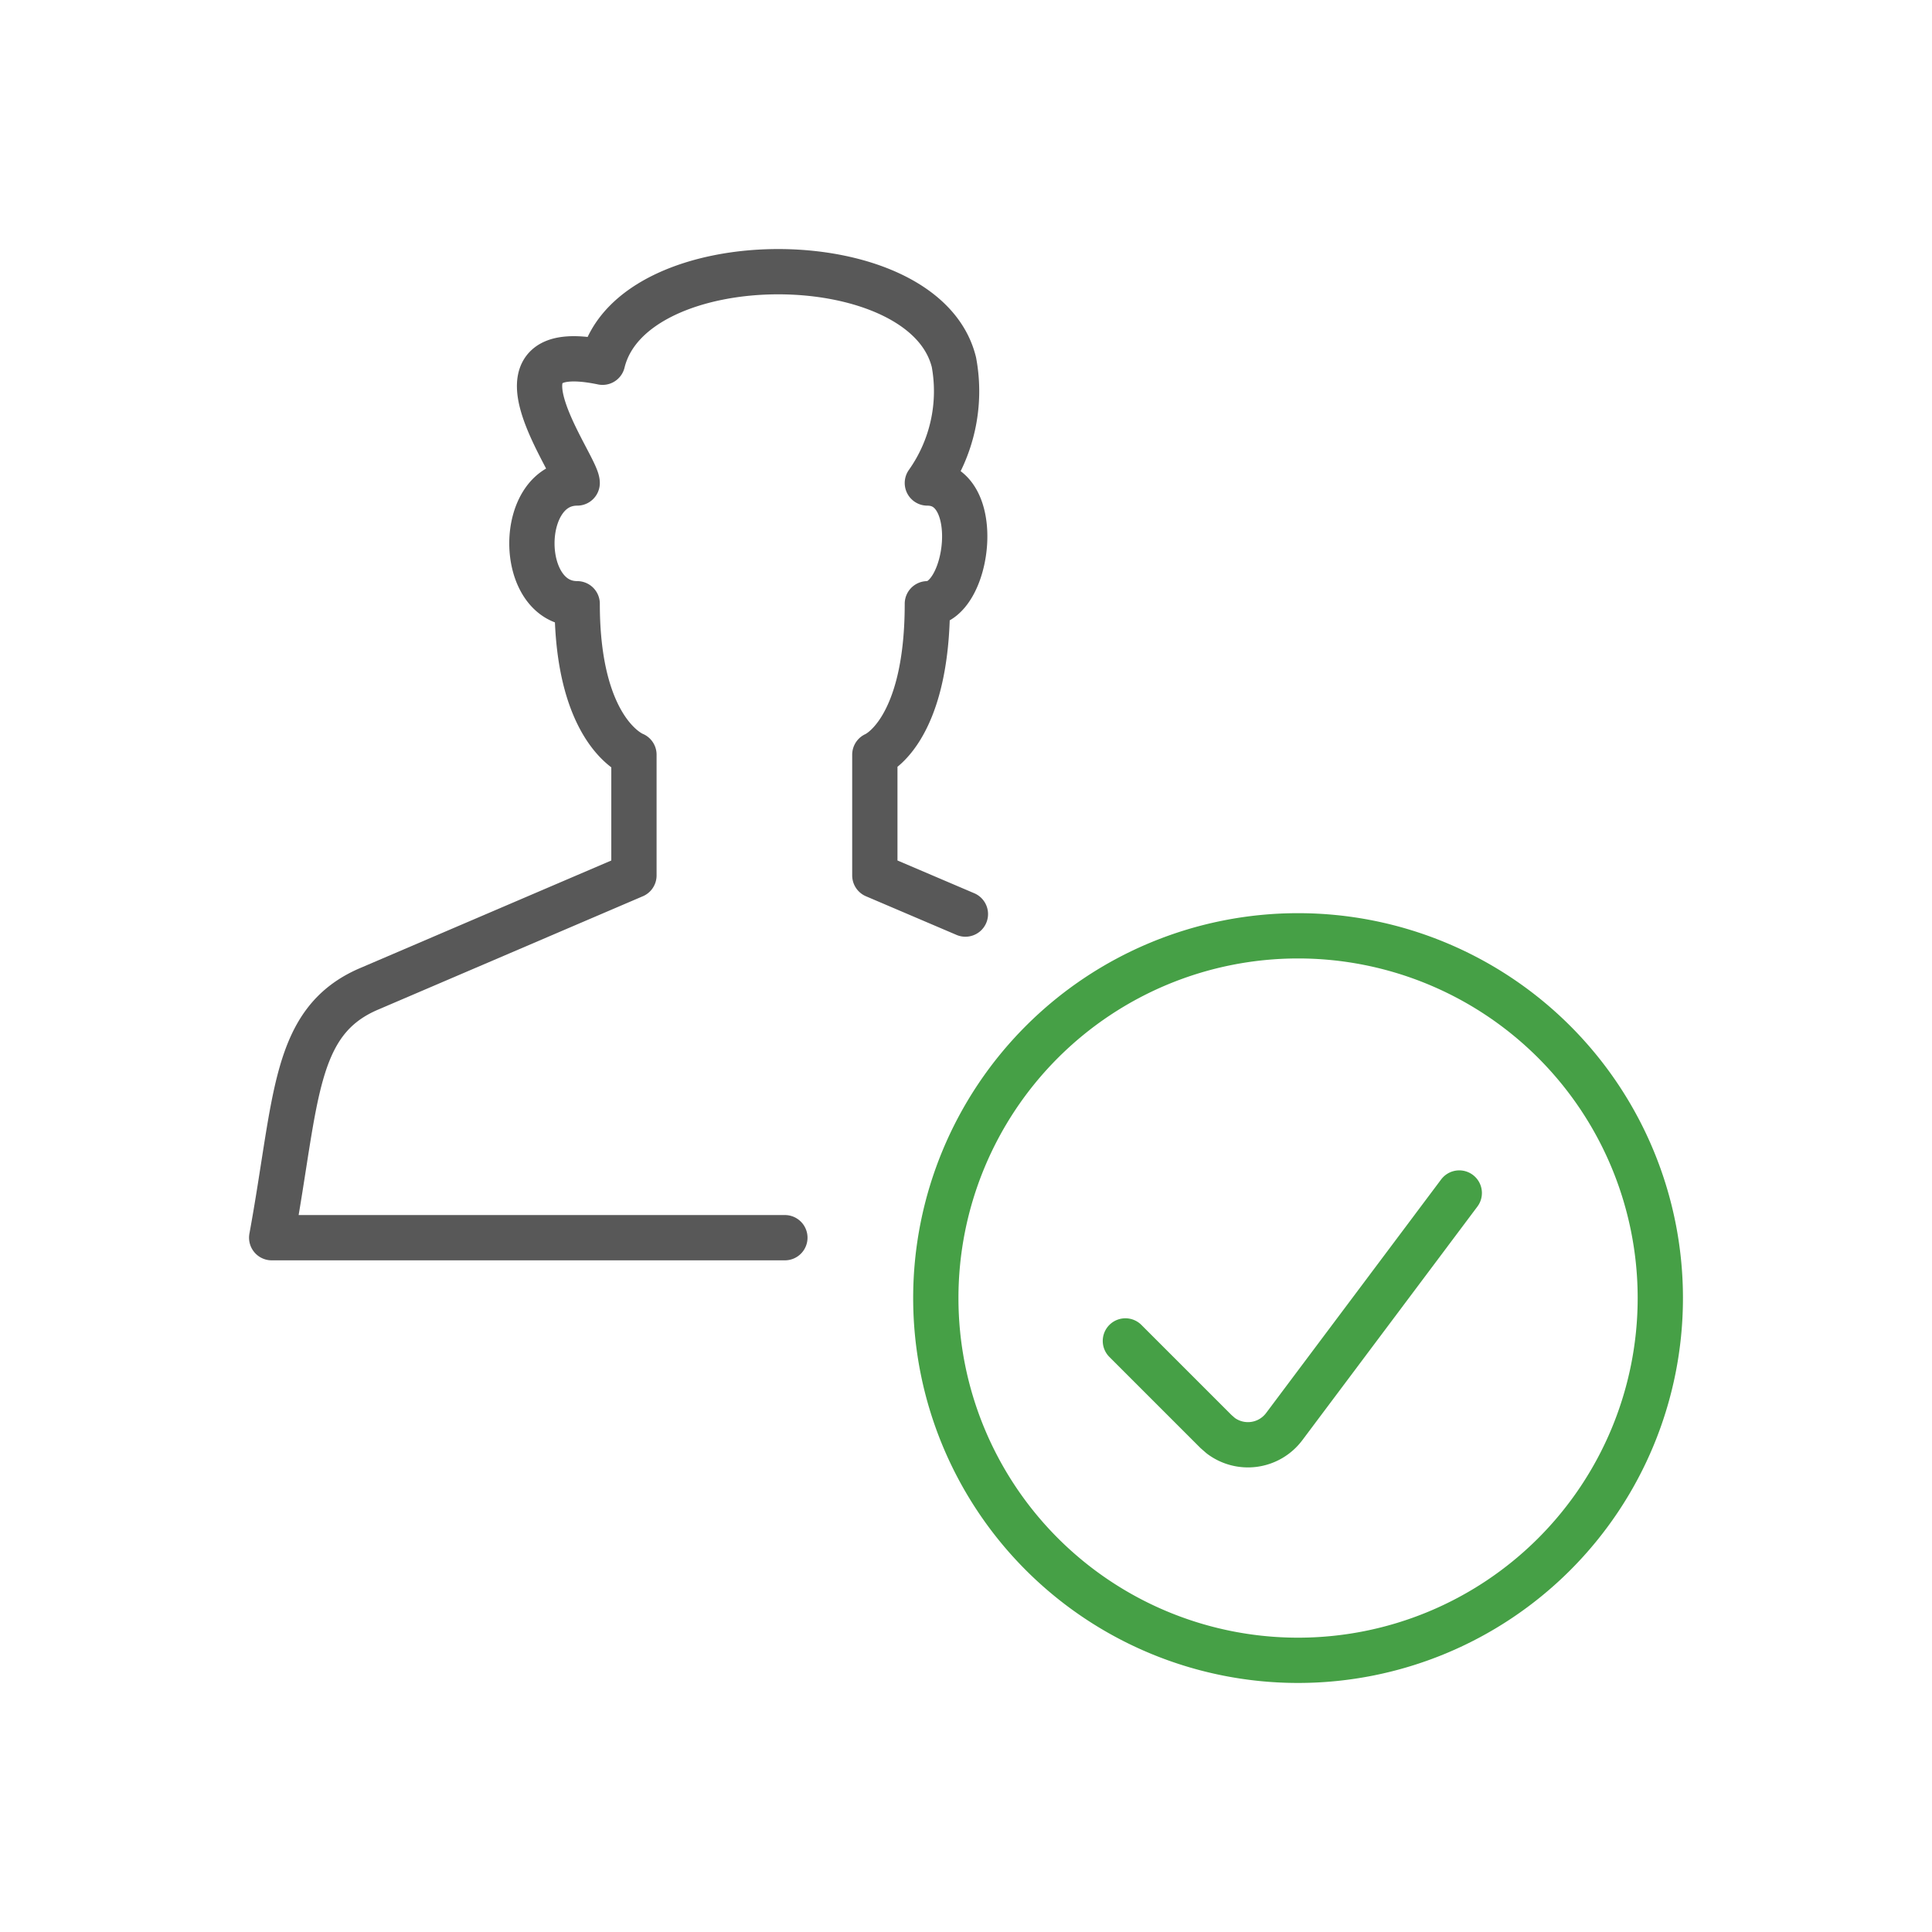
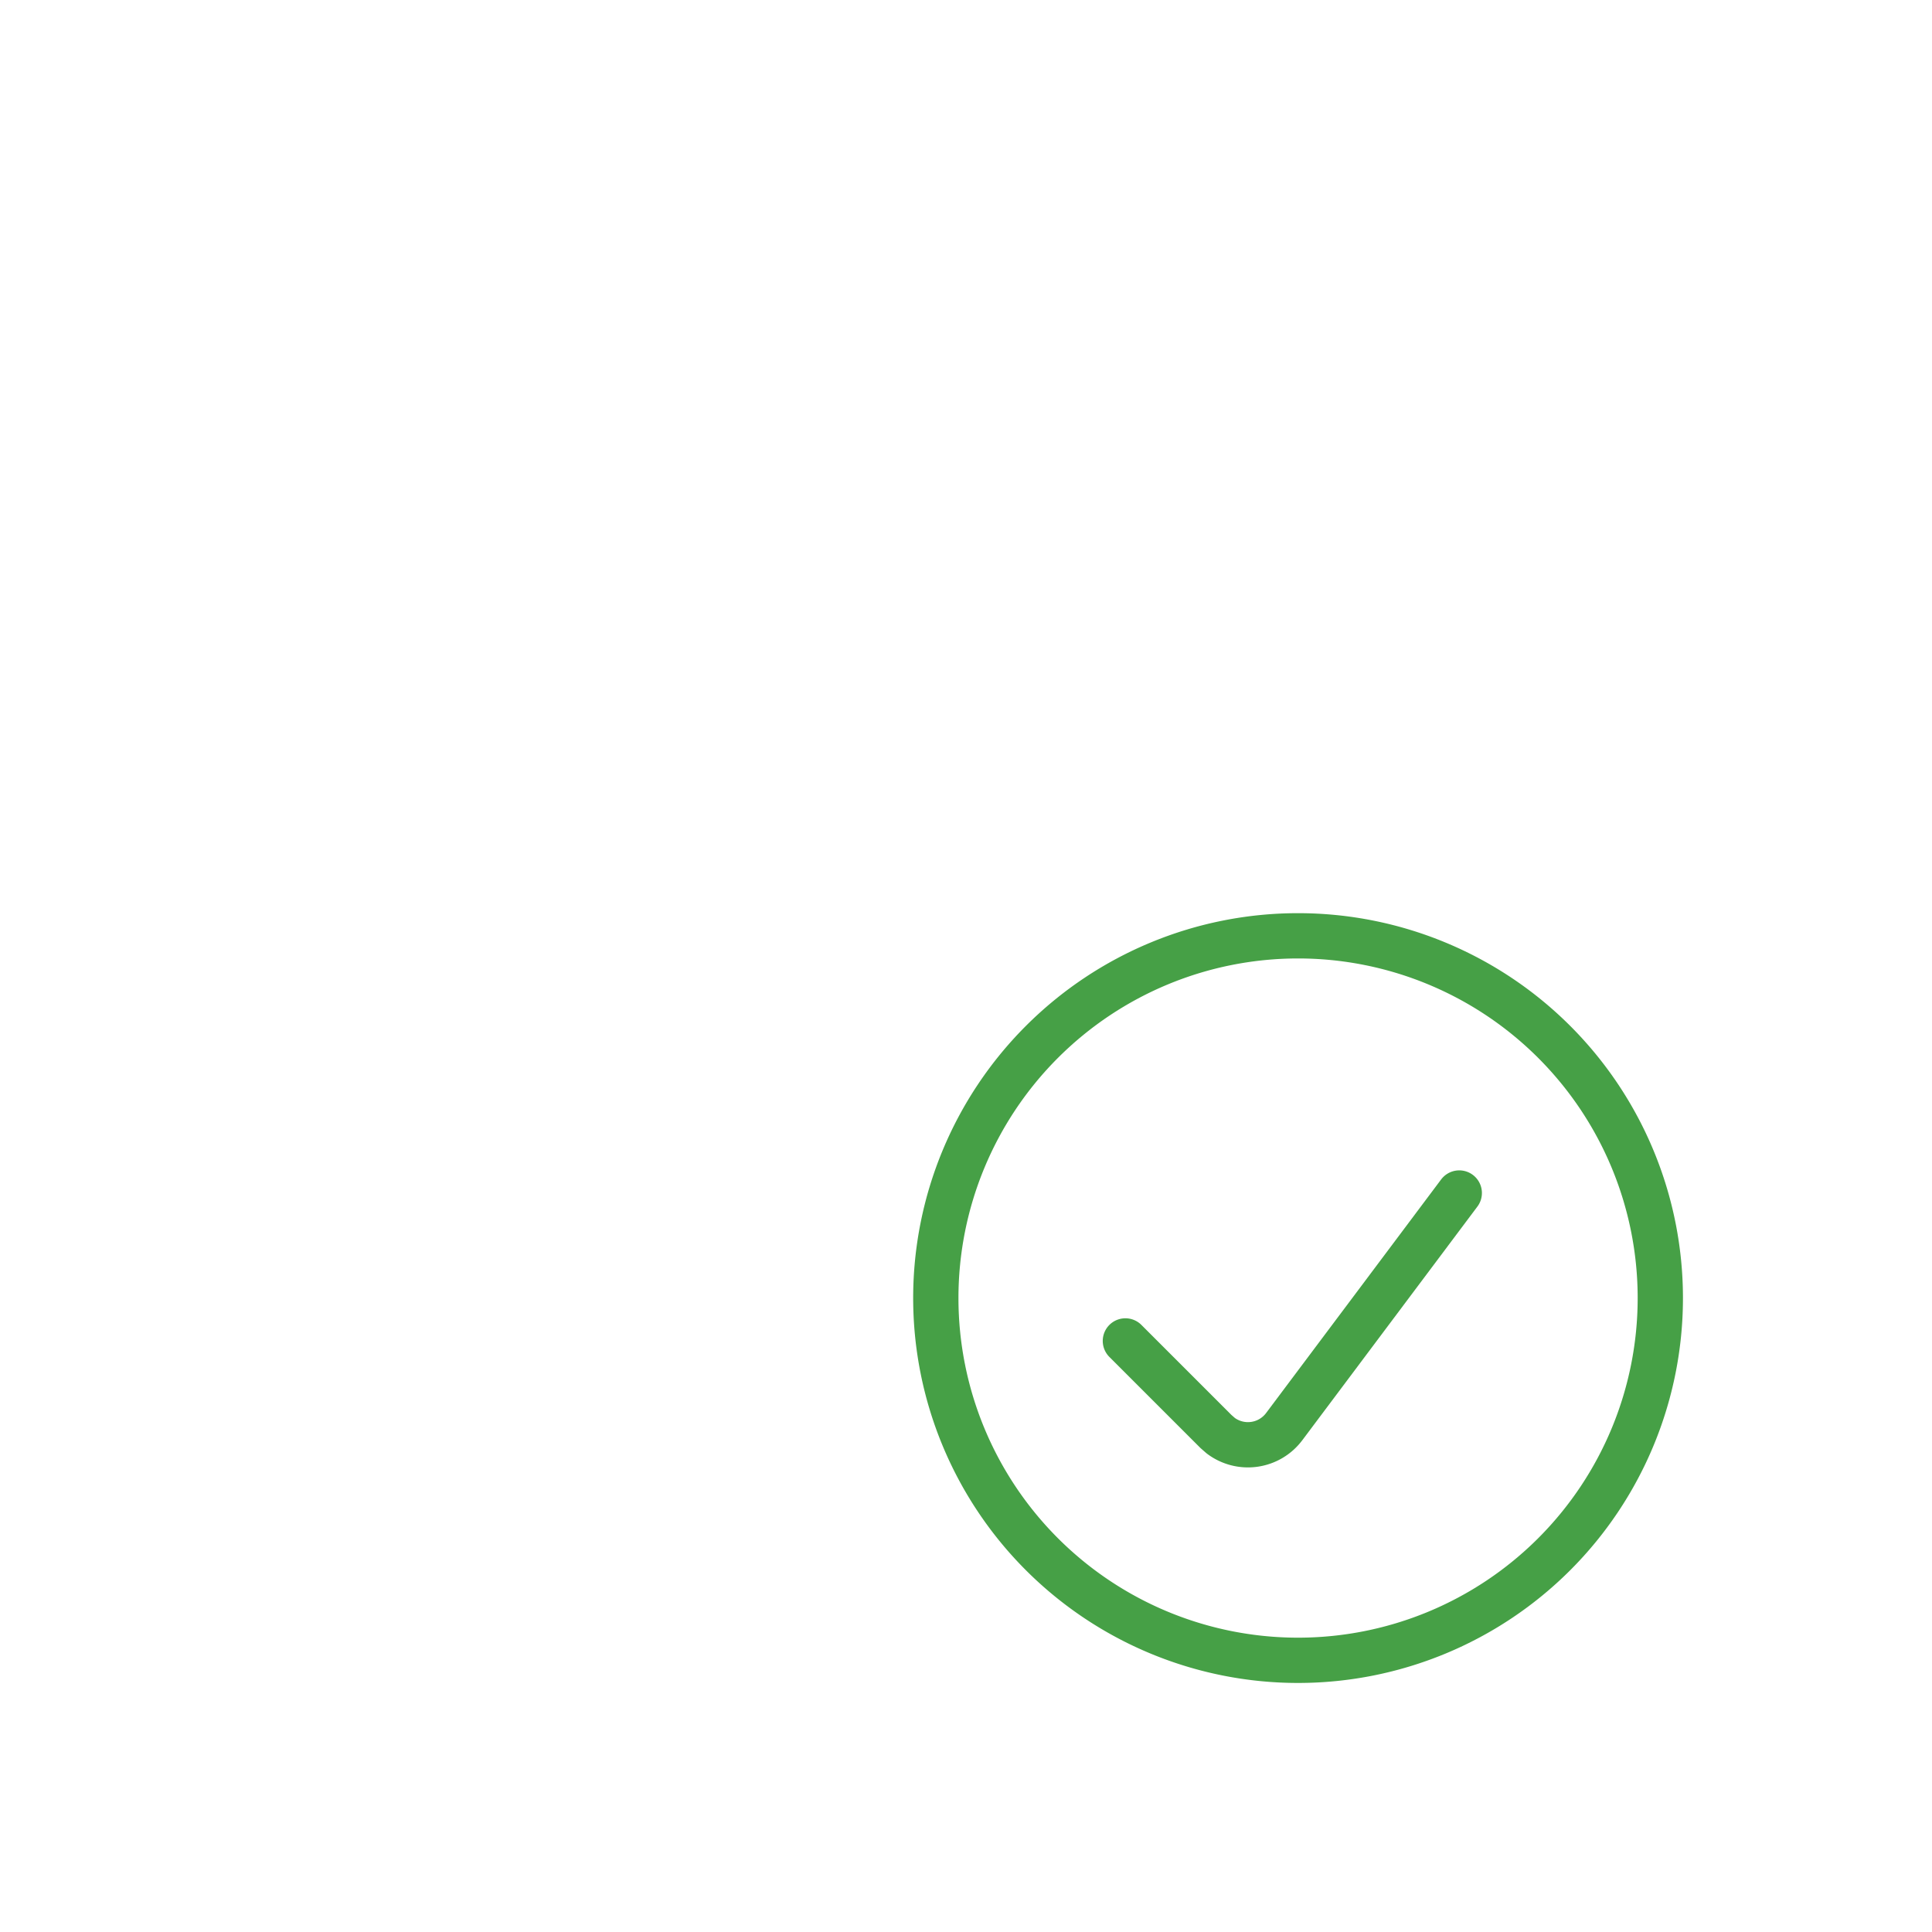
<svg xmlns="http://www.w3.org/2000/svg" id="TOI" viewBox="0 0 32 32">
  <defs>
    <style>.cls-1,.cls-2{fill:none;stroke-linecap:round;stroke-linejoin:round;stroke-width:0.75px;}.cls-1{stroke:#585858;}.cls-2{stroke:#46a046;}</style>
  </defs>
  <title>wrl-accept</title>
  <g id="wrl-accept">
-     <path id="Shape_2782" data-name="Shape 2782" class="cls-1" d="M13,20.5H4.5c.42-2.29.35-3.58,1.61-4.12L10.5,14.5v-2s-.94-.35-.94-2.5c-1,0-1-2,0-2,0-.29-1.65-2.43.42-2,.49-2,5.33-2,5.82,0a2.63,2.63,0,0,1-.44,2c.95,0,.69,2,0,2,0,2.15-.87,2.5-.87,2.5v2l1.5.64" />
    <path class="cls-2" d="M21.5,15.5a6,6,0,1,1-6,6A6,6,0,0,1,21.5,15.5Z" />
    <path class="cls-2" d="M24.17,19.76l-2.9,3.87a.75.75,0,0,1-1.05.15l-.08-.07-1.5-1.5" />
  </g>
</svg>